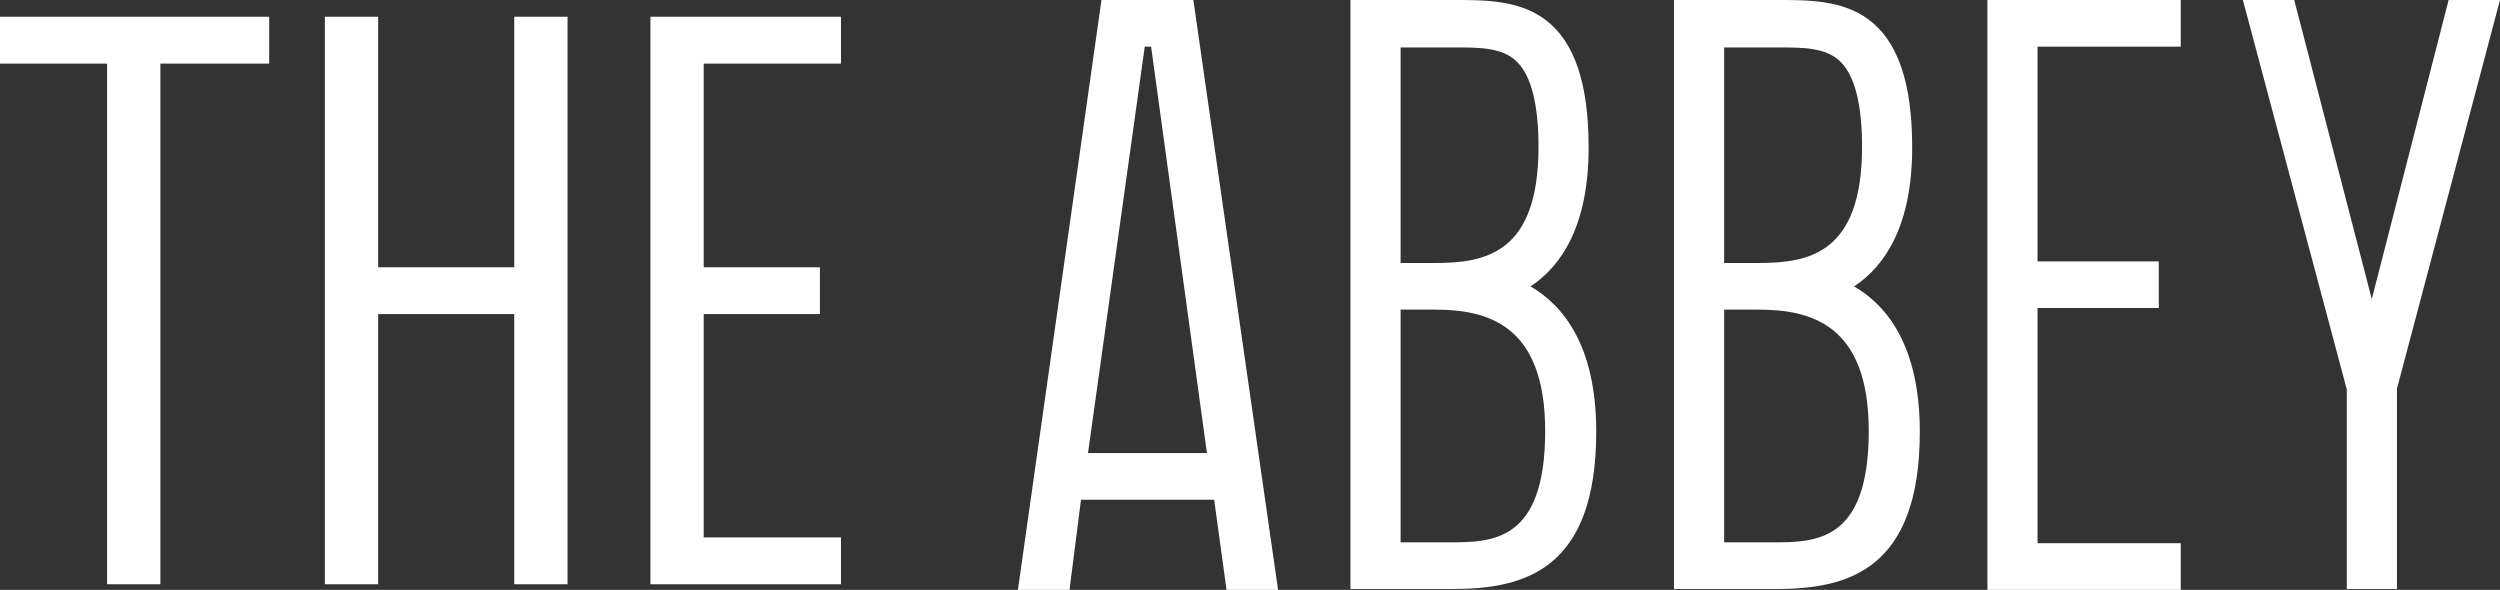
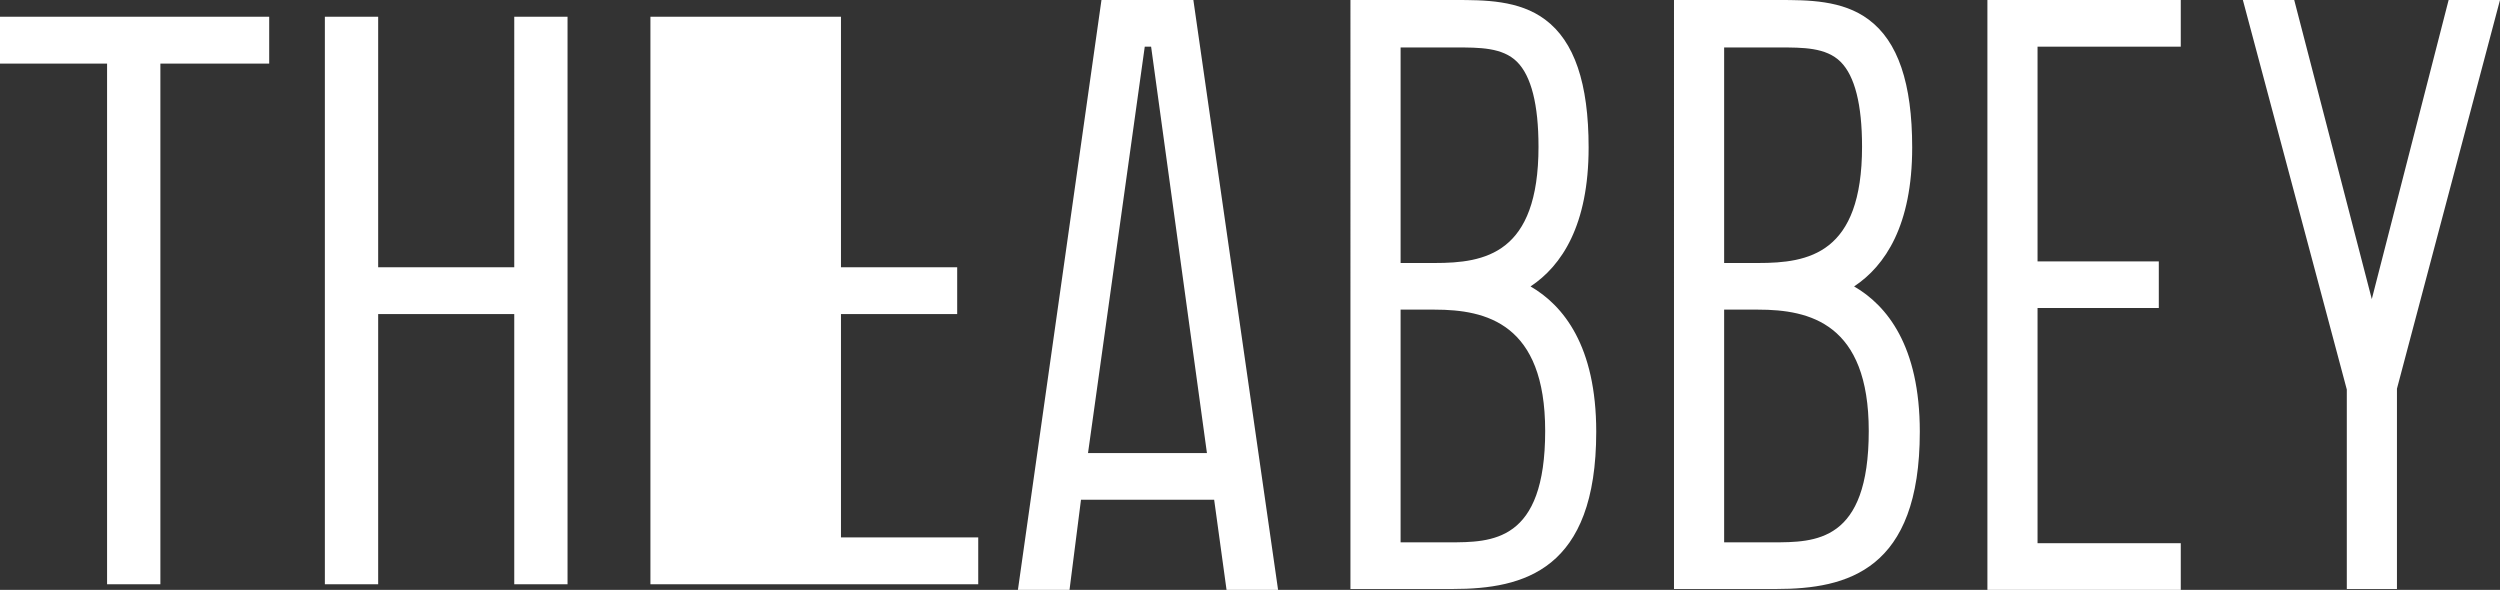
<svg xmlns="http://www.w3.org/2000/svg" id="a" viewBox="0 0 485.687 114.592">
  <rect x="0" y="0" width="485.687" height="114.592" fill="#333333" stroke="none" />
  <defs>
    <style>.b{fill:#fff;}</style>
  </defs>
-   <path class="b" d="M211.373,88.019h23.104l-10.846-78.949h-1.235l-11.023,78.949ZM298.892,28.49c0-8.174-1.407-13.716-4.162-16.472-2.829-2.818-7.304-2.792-11.924-2.797h-10.705v41.873h6.621c9.757,0,20.171-1.745,20.171-22.604M300.189,83.716c0-20.885-11.476-23.562-21.468-23.562h-6.621v45.207h9.398c8.33,0,18.692,0,18.692-21.645M361.749,28.49c0-8.174-1.401-13.716-4.157-16.472-2.834-2.818-7.303-2.792-11.924-2.797h-10.71v41.873h6.621c9.762,0,20.171-1.745,20.171-22.604M363.051,83.716c0-20.885-11.476-23.562-21.473-23.562h-6.621v45.207h9.403c8.325,0,18.691,0,18.691-21.645M485.687,0l-20.02,75.516v38.91h-9.742v-38.753L435.733,0h9.976l15.071,58.106L475.706,0h9.981ZM423.668,114.592h-37.565V.005h37.565v9.065h-27.824v41.707h23.557v9.064h-23.557v45.687h27.824v9.064ZM360.207,55.647c6.382,3.699,12.763,11.56,12.763,28.23,0,26.922-14.081,30.548-27.855,30.548h-19.9V0h20.254c5.772.005,12.466-.005,17.566,3.803,5.694,4.236,8.455,12.367,8.455,24.849,0,15.113-5.225,22.968-11.284,26.995M297.345,55.647c6.382,3.699,12.763,11.56,12.763,28.23,0,26.922-14.076,30.548-27.85,30.548h-19.9V0h20.249c5.772.005,12.471-.005,17.571,3.803,5.689,4.236,8.45,12.367,8.45,24.849,0,15.113-5.22,22.968-11.284,26.995M248.298,114.592h-10.012l-2.407-17.509h-25.87l-2.23,17.509h-10.023L213.988,0h17.853l16.457,114.592ZM163.379,113.509h-37.018V3.256h37.018v9.096h-26.667v39.571h22.578v9.096h-22.578v43.384h26.667v9.106ZM110.258,113.509h-10.351v-52.49h-26.438v52.49h-10.356V3.256h10.356v48.666h26.438V3.256h10.351v110.253ZM52.298,12.352h-21.14v101.157h-10.356V12.352H0V3.256h52.298v9.096Z" />
+   <path class="b" d="M211.373,88.019h23.104l-10.846-78.949h-1.235l-11.023,78.949ZM298.892,28.49c0-8.174-1.407-13.716-4.162-16.472-2.829-2.818-7.304-2.792-11.924-2.797h-10.705v41.873h6.621c9.757,0,20.171-1.745,20.171-22.604M300.189,83.716c0-20.885-11.476-23.562-21.468-23.562h-6.621v45.207h9.398c8.33,0,18.692,0,18.692-21.645M361.749,28.49c0-8.174-1.401-13.716-4.157-16.472-2.834-2.818-7.303-2.792-11.924-2.797h-10.71v41.873h6.621c9.762,0,20.171-1.745,20.171-22.604M363.051,83.716c0-20.885-11.476-23.562-21.473-23.562h-6.621v45.207h9.403c8.325,0,18.691,0,18.691-21.645M485.687,0l-20.02,75.516v38.91h-9.742v-38.753L435.733,0h9.976l15.071,58.106L475.706,0h9.981ZM423.668,114.592h-37.565V.005h37.565v9.065h-27.824v41.707h23.557v9.064h-23.557v45.687h27.824v9.064ZM360.207,55.647c6.382,3.699,12.763,11.56,12.763,28.23,0,26.922-14.081,30.548-27.855,30.548h-19.9V0h20.254c5.772.005,12.466-.005,17.566,3.803,5.694,4.236,8.455,12.367,8.455,24.849,0,15.113-5.225,22.968-11.284,26.995M297.345,55.647c6.382,3.699,12.763,11.56,12.763,28.23,0,26.922-14.076,30.548-27.85,30.548h-19.9V0h20.249c5.772.005,12.471-.005,17.571,3.803,5.689,4.236,8.45,12.367,8.45,24.849,0,15.113-5.22,22.968-11.284,26.995M248.298,114.592h-10.012l-2.407-17.509h-25.87l-2.23,17.509h-10.023L213.988,0h17.853l16.457,114.592ZM163.379,113.509h-37.018V3.256h37.018v9.096v39.571h22.578v9.096h-22.578v43.384h26.667v9.106ZM110.258,113.509h-10.351v-52.49h-26.438v52.49h-10.356V3.256h10.356v48.666h26.438V3.256h10.351v110.253ZM52.298,12.352h-21.14v101.157h-10.356V12.352H0V3.256h52.298v9.096Z" />
</svg>